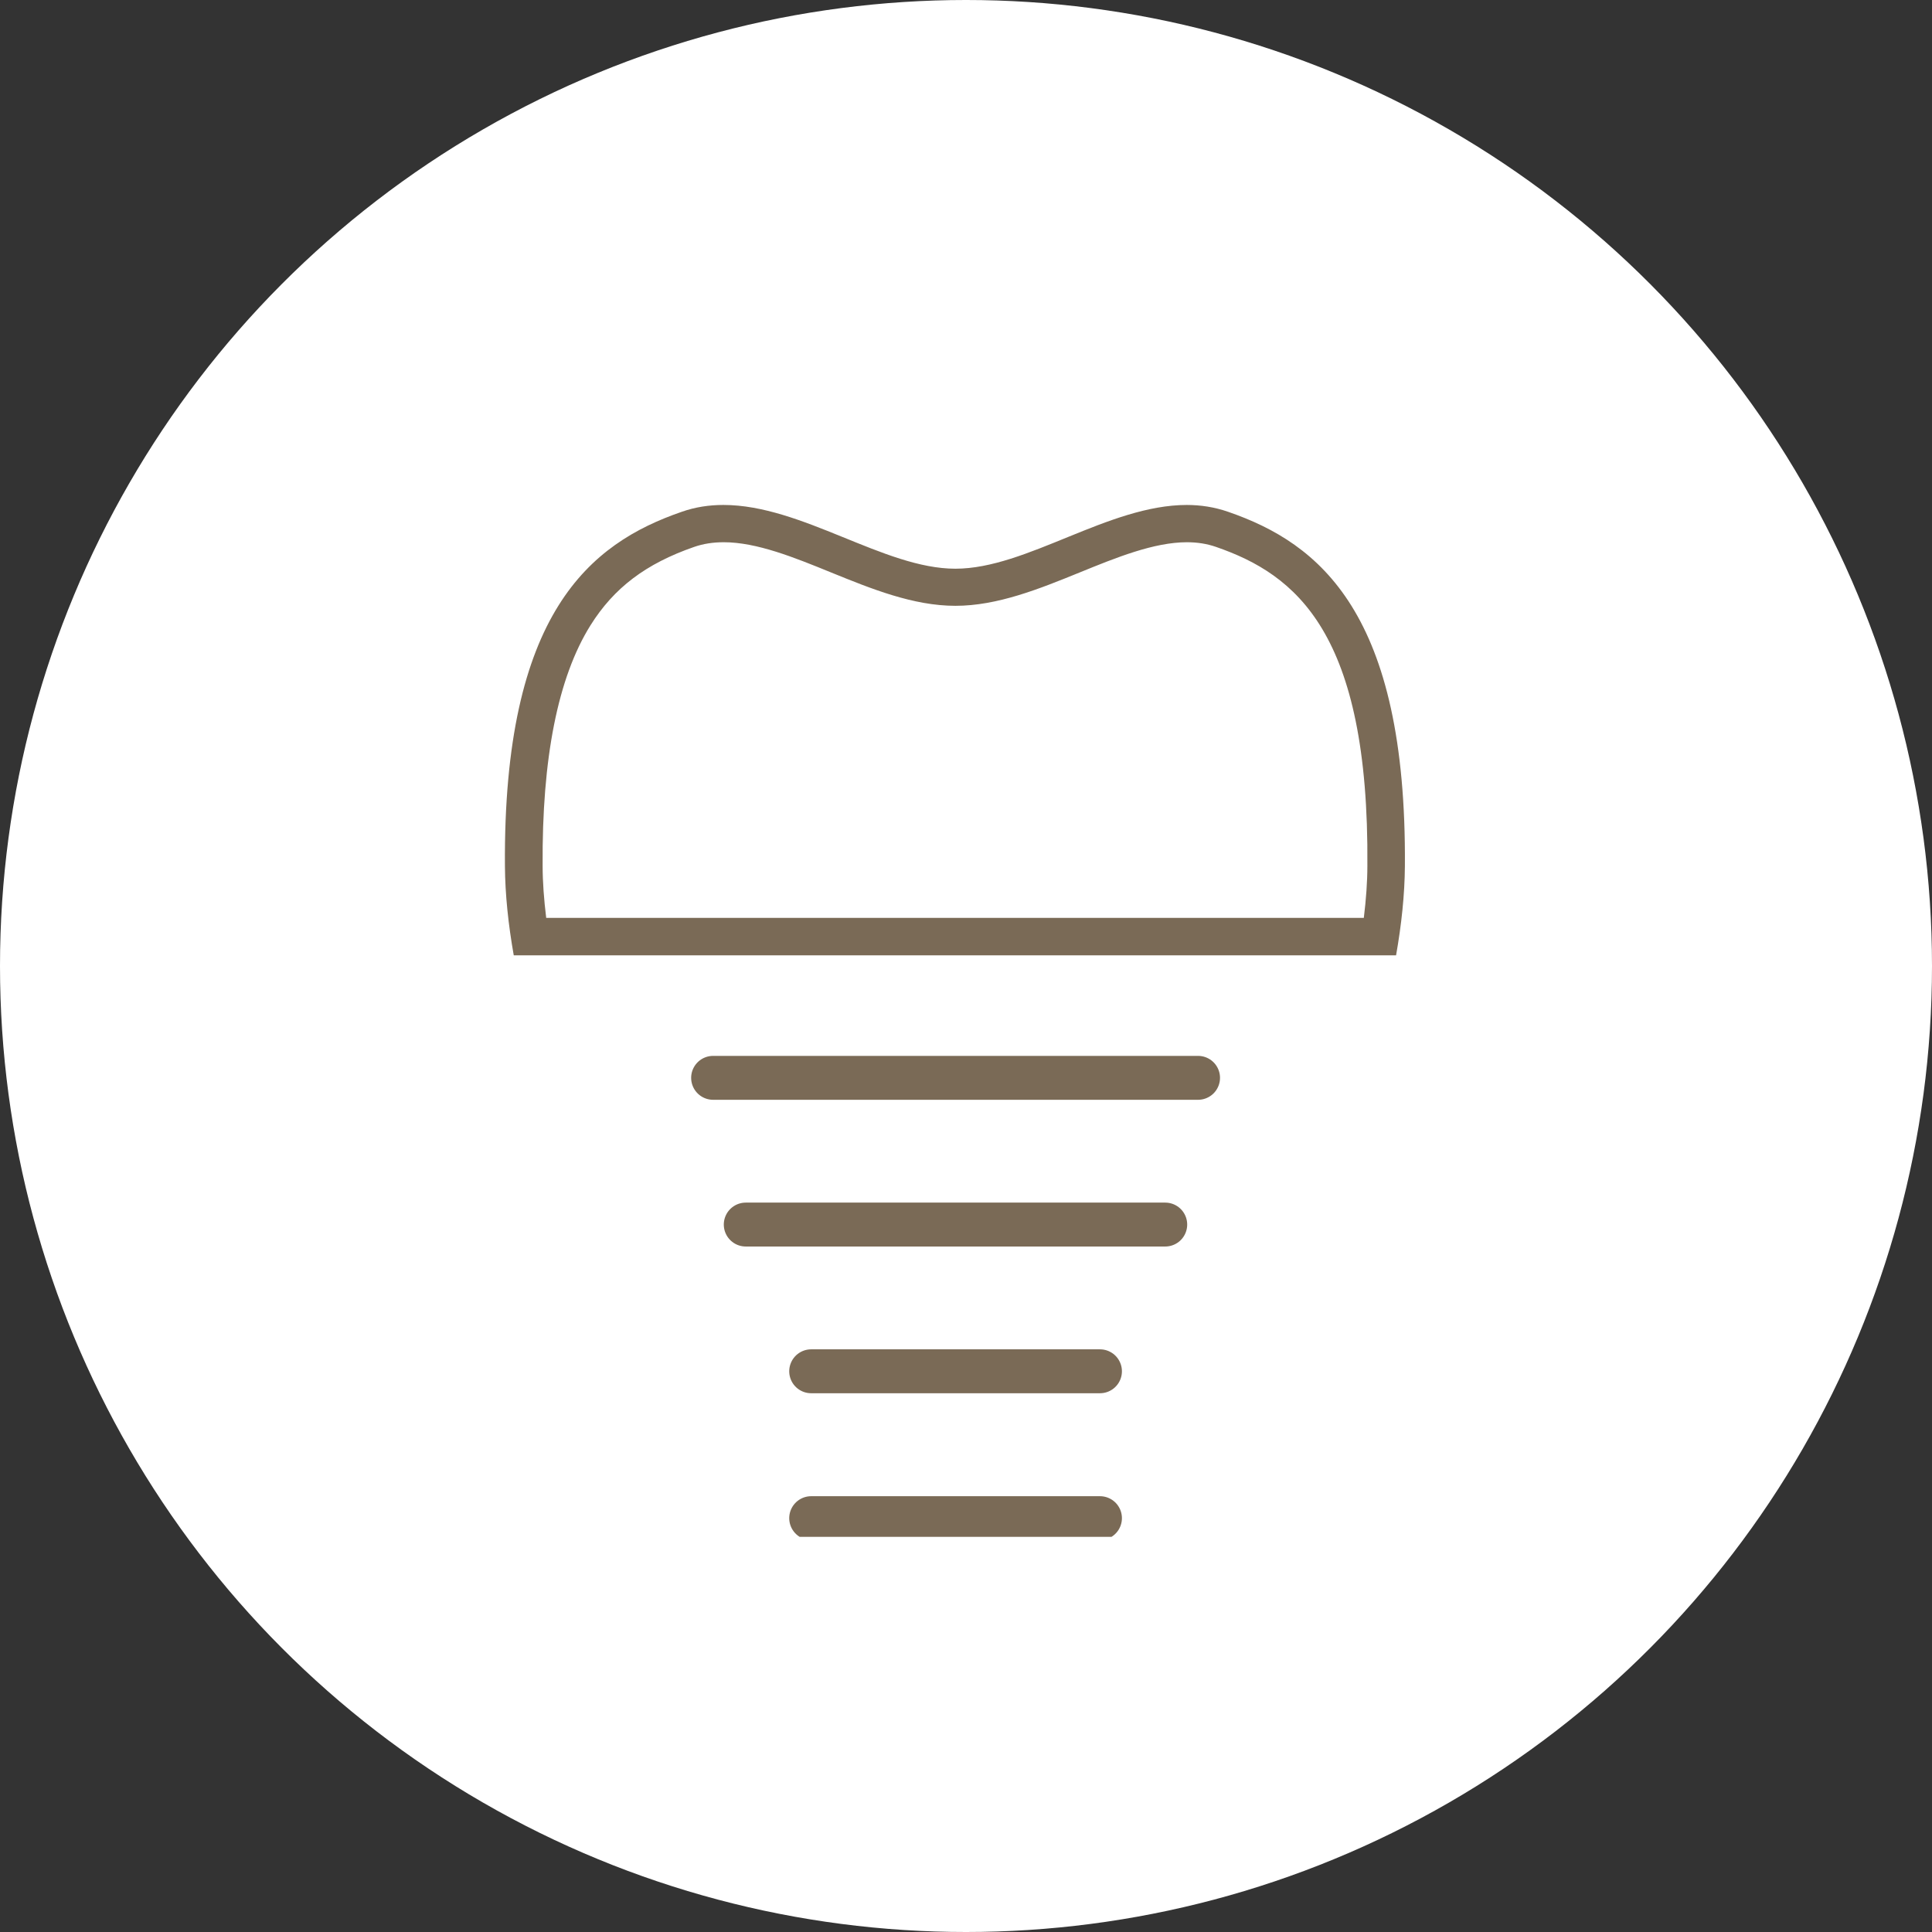
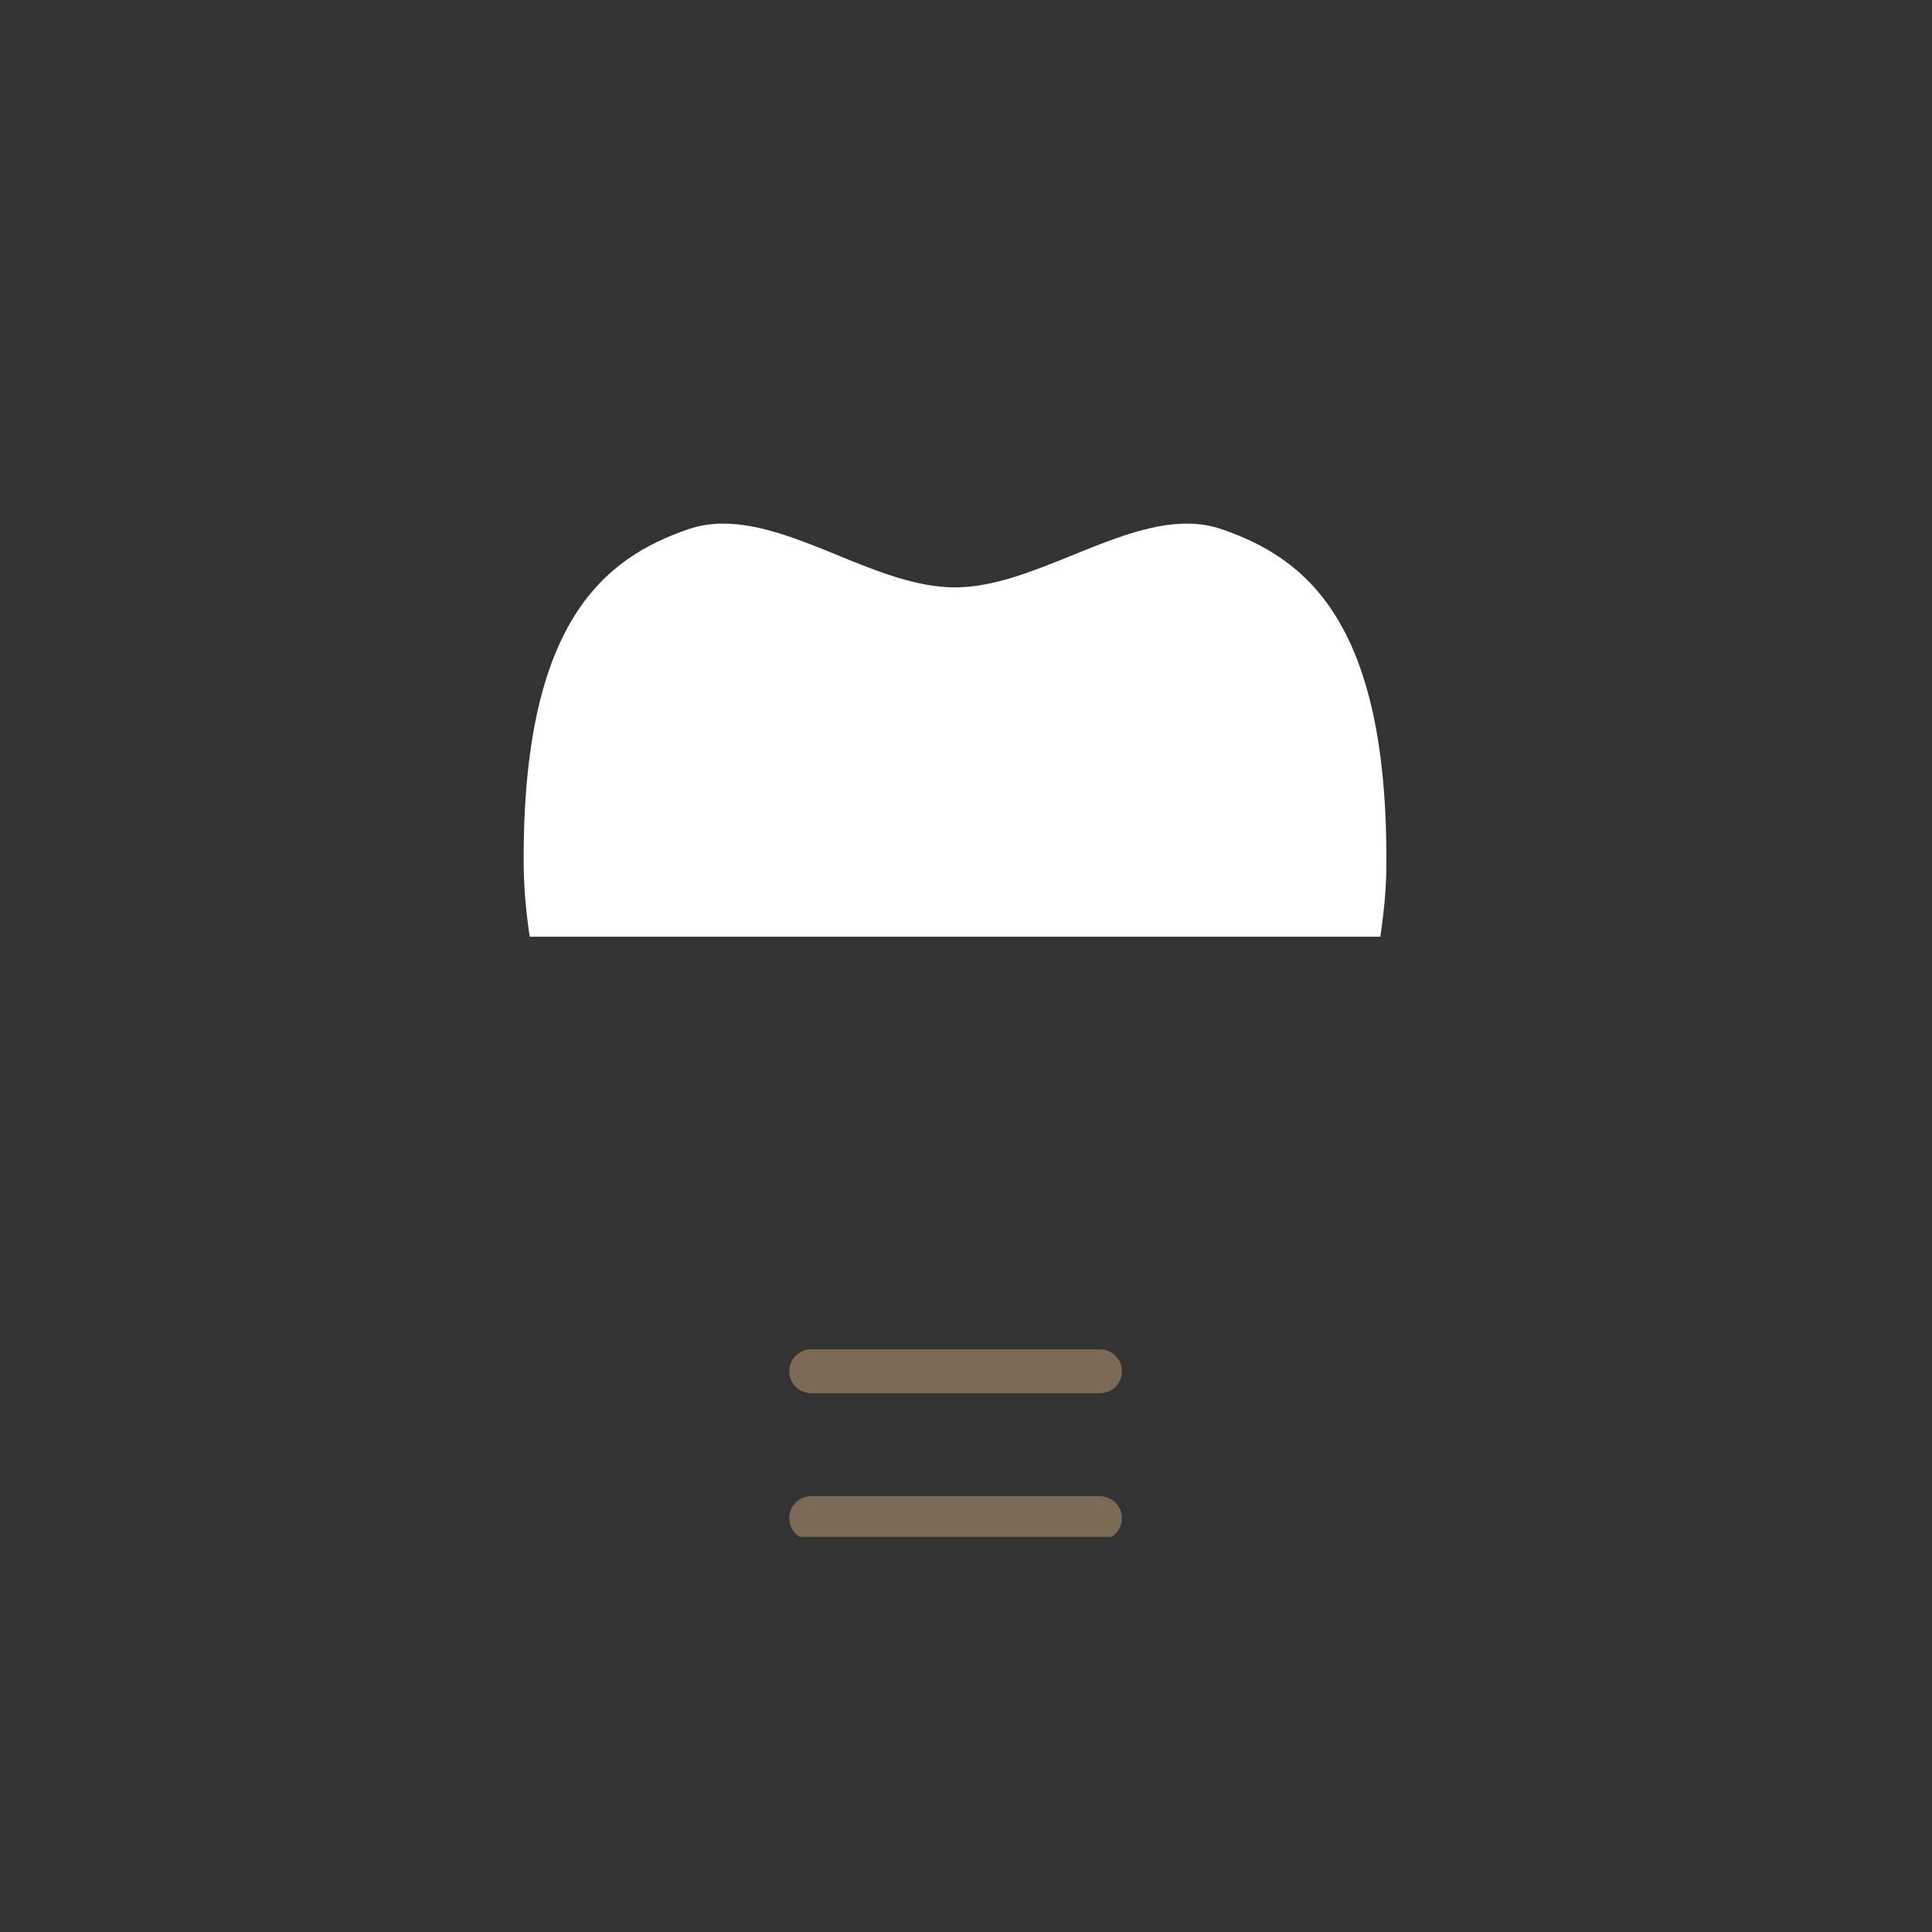
<svg xmlns="http://www.w3.org/2000/svg" width="88" height="88" viewBox="0 0 88 88" fill="none">
  <rect x="0" y="0" width="88" height="88" fill="#333333" stroke="none" />
-   <circle cx="44" cy="44" r="44" fill="white" />
  <g clip-path="url(#clip0_31_742)">
    <path d="M24.127 42.667C23.956 41.512 23.863 40.433 23.854 39.44C23.768 28.248 27.587 25.412 31.328 24.113C31.84 23.934 32.37 23.85 32.951 23.85C34.625 23.85 36.419 24.58 38.161 25.293C39.921 26.015 41.749 26.754 43.5 26.754C45.251 26.754 47.079 26.006 48.838 25.293C50.581 24.588 52.375 23.85 54.049 23.85C54.63 23.85 55.159 23.934 55.672 24.113C59.413 25.412 63.231 28.248 63.146 39.44C63.146 40.433 63.043 41.512 62.872 42.667H24.127Z" fill="white" />
-     <path d="M54.048 24.698C54.535 24.698 54.971 24.766 55.389 24.911C59.02 26.167 62.368 28.8 62.282 39.431C62.282 40.17 62.223 40.968 62.12 41.809H24.879C24.776 40.968 24.716 40.17 24.716 39.431C24.682 34.548 25.408 30.863 26.894 28.485C27.962 26.779 29.414 25.675 31.618 24.911C32.036 24.766 32.481 24.698 32.968 24.698C34.471 24.698 36.188 25.395 37.853 26.074C39.69 26.821 41.595 27.594 43.517 27.594C45.438 27.594 47.343 26.821 49.18 26.074C50.845 25.395 52.562 24.698 54.065 24.698M54.065 23C50.478 23 46.771 25.904 43.517 25.904C40.262 25.904 36.538 23 32.95 23C32.31 23 31.669 23.093 31.046 23.314C26.886 24.749 22.914 27.916 22.999 39.448C23.008 40.747 23.153 42.114 23.401 43.515H63.589C63.837 42.114 63.982 40.747 63.991 39.448C64.076 27.925 60.104 24.749 55.945 23.314C55.312 23.093 54.68 23 54.04 23H54.065Z" fill="#7A6A56" />
-     <path d="M32.481 49.094H54.57" stroke="#7A6A56" stroke-width="2" stroke-miterlimit="10" stroke-linecap="round" />
-     <path d="M33.968 55.777H53.075" stroke="#7A6A56" stroke-width="2" stroke-miterlimit="10" stroke-linecap="round" />
    <path d="M36.948 62.46H50.102" stroke="#7A6A56" stroke-width="2" stroke-miterlimit="10" stroke-linecap="round" />
    <path d="M36.948 69.15H50.102" stroke="#7A6A56" stroke-width="2" stroke-miterlimit="10" stroke-linecap="round" />
  </g>
  <defs>
    <clipPath id="clip0_31_742">
      <rect width="41" height="47" fill="white" transform="translate(23 23)" />
    </clipPath>
  </defs>
</svg>